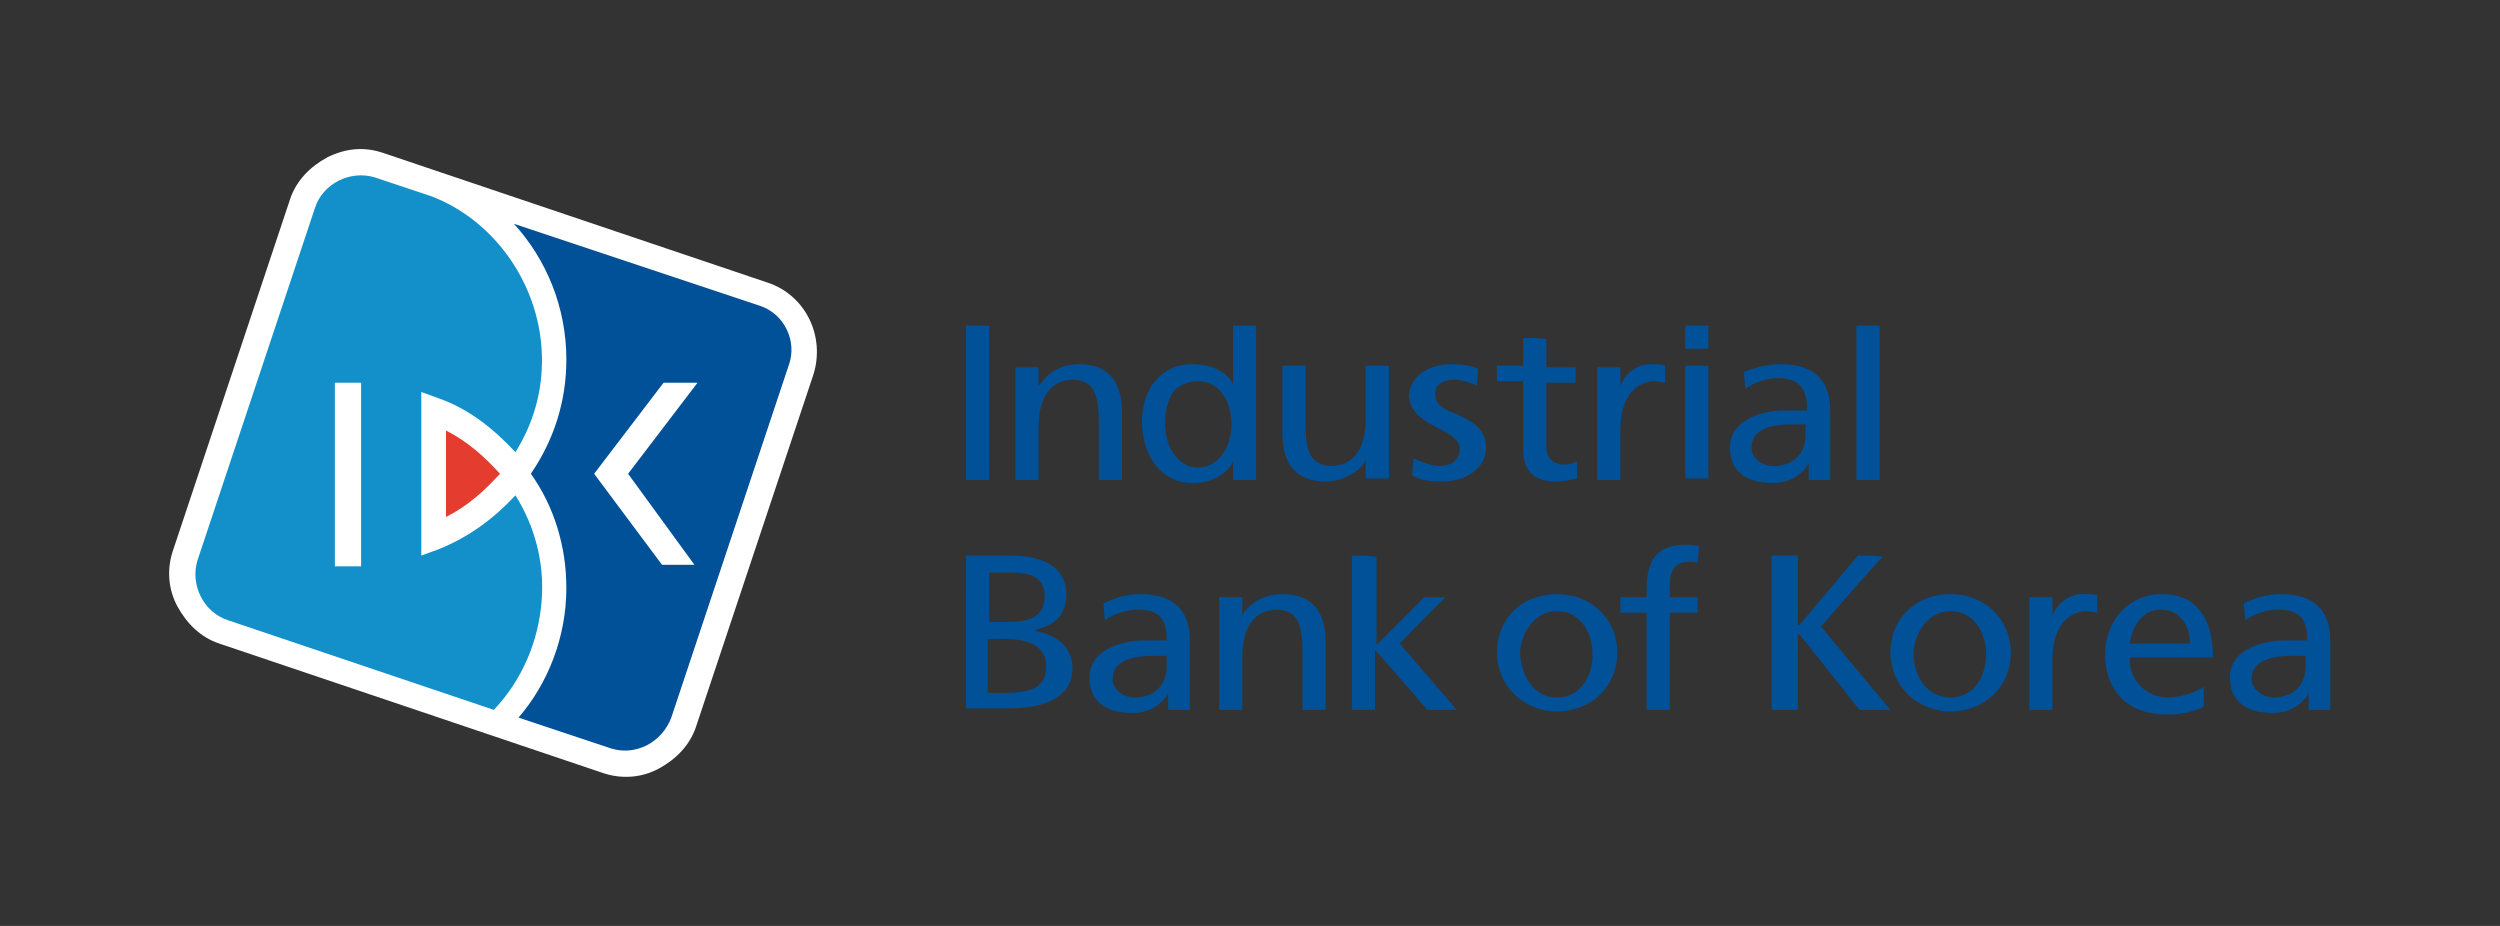
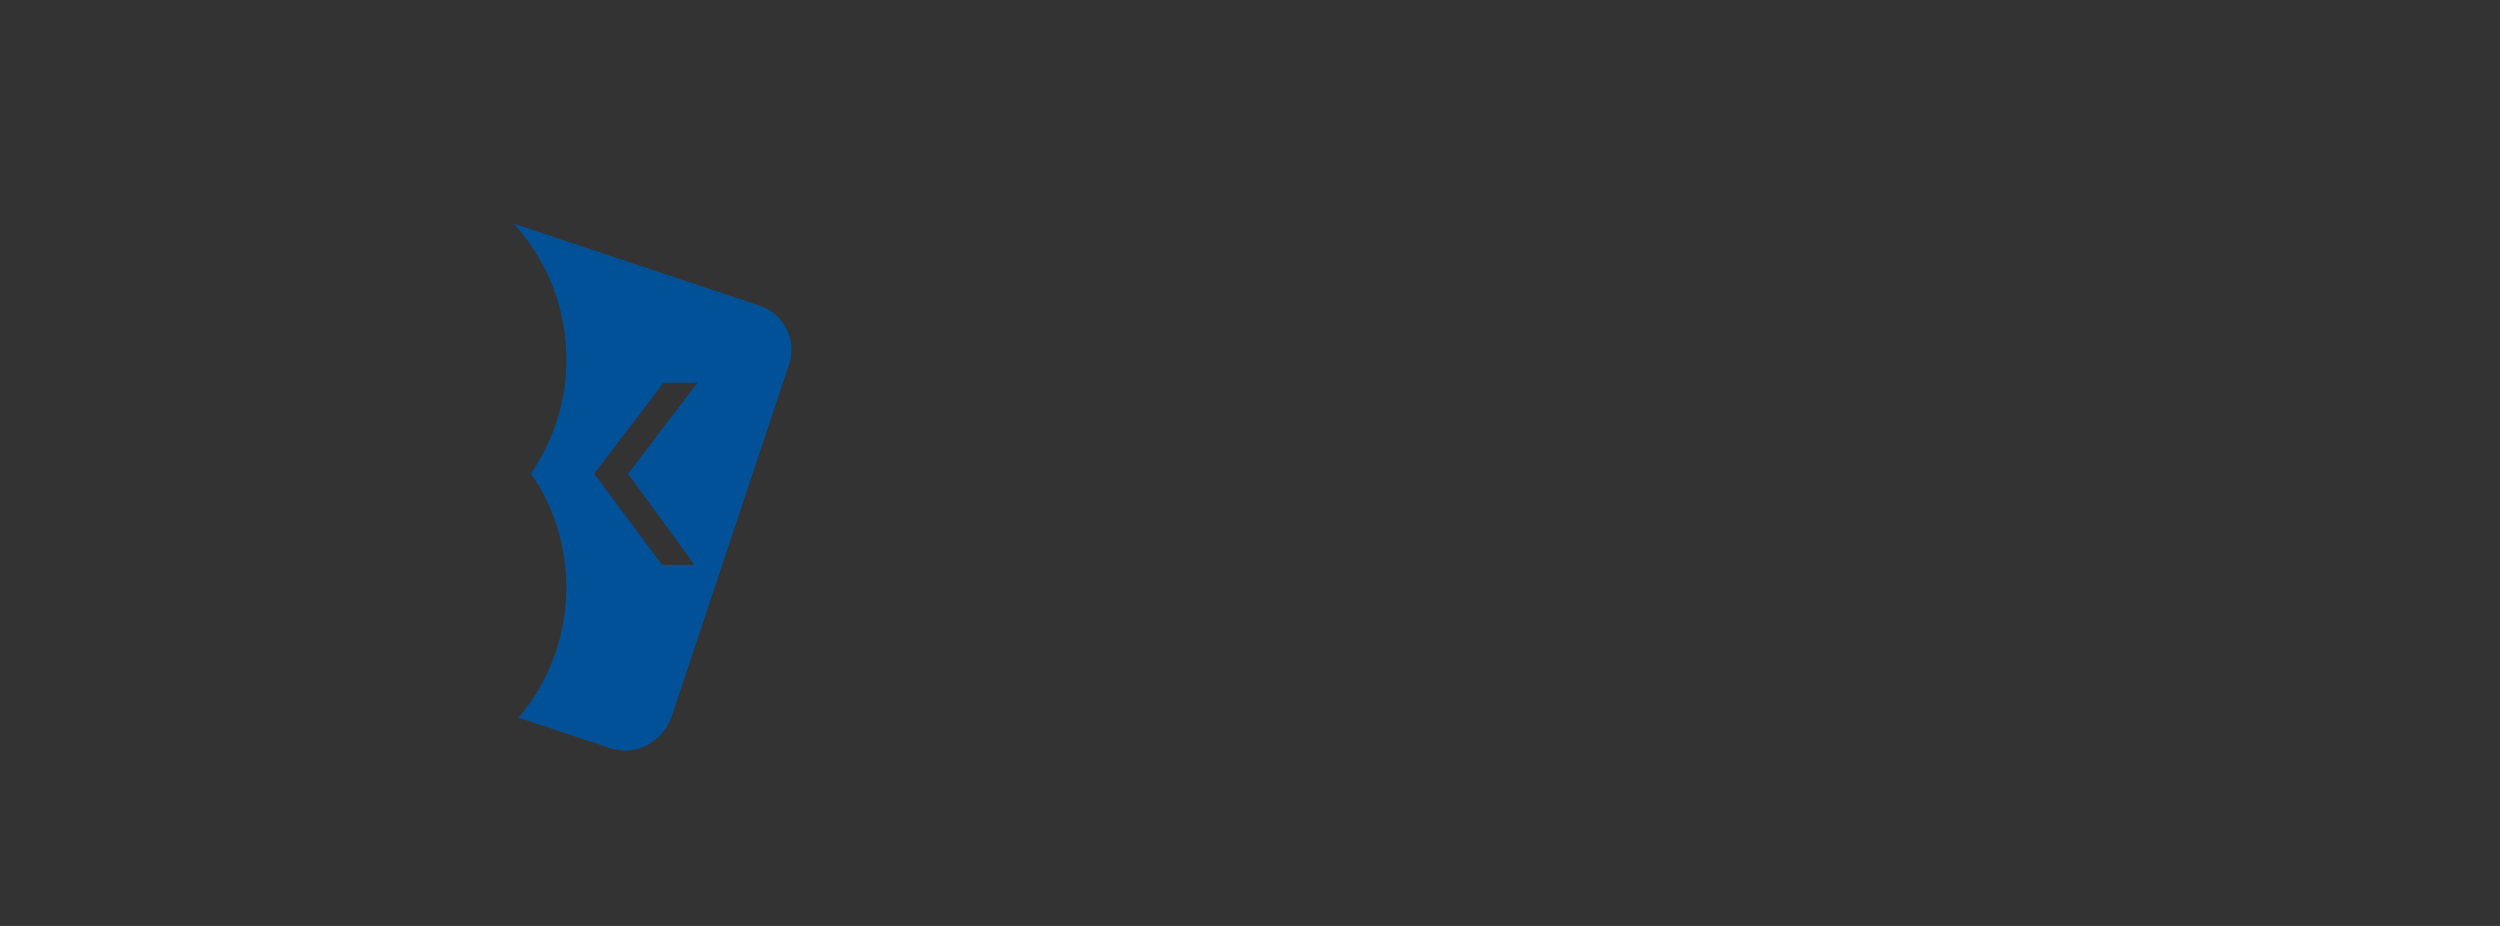
<svg xmlns="http://www.w3.org/2000/svg" version="1.1" id="레이어_1" x="0px" y="0px" viewBox="0 0 162 60" style="enable-background:new 0 0 162 60;" xml:space="preserve">
  <rect x="0" y="0" width="162" height="60" fill="#333333" stroke="none" />
  <style type="text/css">
	.st0{fill:#FFFFFF;}
	.st1{fill:#138FCA;}
	.st2{fill:#E43D30;}
	.st3{fill:#015198;}
</style>
  <g>
    <g>
      <g>
        <g>
-           <path class="st0" d="M21.2,10.2c-1.1,0.6-2,1.5-2.4,2.7l-7.6,22.8c-0.4,1.2-0.3,2.5,0.3,3.6c0.6,1.1,1.5,2,2.7,2.4l24.9,8.4      c1.2,0.4,2.5,0.3,3.6-0.3c1.1-0.6,2-1.5,2.4-2.7l7.6-22.8c0.8-2.5-0.5-5.2-3-6L24.8,9.9C23.6,9.5,22.4,9.6,21.2,10.2" />
-           <path class="st1" d="M33.4,32.1c-1.4,1.5-3,2.7-5,3.5L27.3,36V25.4l1.1,0.4c2,0.7,3.6,2,5,3.5c1-1.6,1.6-3.4,1.7-5.3      c0.3-5.1-2.9-9.7-7.2-11.3l-3.6-1.2c-1.6-0.5-3.4,0.4-3.9,2l-7.6,22.8c-0.5,1.6,0.4,3.4,2,3.9L32,46c1.8-1.9,2.9-4.4,3.1-7.1      C35.3,36.4,34.6,34,33.4,32.1 M23.4,36.7h-1.7V24.8h1.7V36.7z" />
-           <path class="st2" d="M32.4,30.7c-1-1.1-2.1-2.1-3.5-2.8v5.6C30.3,32.8,31.4,31.8,32.4,30.7" />
          <path class="st3" d="M49.2,19.8l-15.9-5.3c2.1,2.3,3.4,5.4,3.4,8.8c0,2.7-0.8,5.2-2.3,7.4c1.5,2.1,2.3,4.7,2.3,7.4      c0,3.2-1.2,6.2-3.1,8.4l6,2c1.6,0.5,3.3-0.4,3.9-2l7.6-22.8C51.7,22.1,50.8,20.3,49.2,19.8 M45,36.6l-2.1,0l-4.4-5.9l4.5-5.9      l2.2,0l-4.5,5.9L45,36.6z" />
        </g>
      </g>
    </g>
-     <path class="st3" d="M94.1,23.6c0.7,0,1.2,0.1,1.7,0.3c0,0-0.1,1-0.1,1.1c-0.3-0.2-1.1-0.4-1.4-0.4c-0.6,0-1.3,0.2-1.3,0.9   c0,0.7,0.5,1,1.3,1.3l0,0c0.9,0.4,2,0.9,2,2.2c0,1.4-1.4,2.2-2.8,2.2c-0.6,0-1.3,0-2-0.4c0,0,0.1-1.1,0.1-1.1   c0.6,0.3,1.3,0.5,1.7,0.5c0.6,0,1.3-0.3,1.3-1.1c0-0.6-0.7-1-1.3-1.3c-1-0.5-2-1.1-2-2.2C91.4,24.4,92.5,23.6,94.1,23.6z    M115.4,23.6c2.1,0,3.2,1,3.2,3c0,0,0,4.4,0,4.5c0,0-1.3,0-1.4,0c0,0,0-1.1,0-1.1l-0.1,0.2c-0.2,0.3-0.9,1.1-2.2,1.1   c-1.8,0-2.8-0.8-2.8-2.3c0-1.9,2.3-2.4,3.5-2.4c0.5,0,0.9,0,1.4,0l0.1,0v-0.1c0-1.4-0.6-2-1.9-2c-0.7,0-1.6,0.3-2.1,0.7   c0-0.1-0.1-1-0.1-1.1C113.8,23.8,114.6,23.6,115.4,23.6z M114.9,30.2c1.3,0,2.1-0.8,2.1-2v-0.7l-0.9,0c-0.8,0-2.6,0.1-2.6,1.5   C113.5,29.8,114.3,30.2,114.9,30.2z M73.9,38.5c2.1,0,3.2,1,3.2,3c0,0,0,4.4,0,4.5c0,0-1.4,0-1.4,0c0,0,0-1.1,0-1.1l-0.1,0.2   c-0.2,0.3-0.9,1.1-2.2,1.1c-1.8,0-2.8-0.8-2.8-2.3c0-1.9,2.3-2.4,3.5-2.4c0.5,0,0.9,0,1.4,0l0.1,0v-0.1c0-1.4-0.6-1.9-1.9-1.9   c-0.7,0-1.6,0.3-2.1,0.7c0-0.1-0.1-1-0.1-1.1C72.3,38.7,73.1,38.5,73.9,38.5z M73.5,45.2c1.3,0,2.1-0.8,2.1-2v-0.7l-0.9,0   c-0.8,0-2.6,0.1-2.6,1.5C72.1,44.7,72.8,45.2,73.5,45.2z M147.8,38.5c2.1,0,3.2,1,3.2,3c0,0,0,4.4,0,4.5c0,0-1.4,0-1.4,0   c0,0,0-1.1,0-1.1l-0.1,0.2c-0.2,0.3-0.9,1.1-2.2,1.1c-1.8,0-2.8-0.8-2.8-2.3c0-1.9,2.3-2.4,3.5-2.4c0.5,0,0.9,0,1.4,0l0.1,0v-0.1   c0-1.4-0.6-1.9-1.9-1.9c-0.7,0-1.6,0.3-2.1,0.7c0-0.1-0.1-1-0.1-1.1C146.2,38.7,147,38.5,147.8,38.5z M147.3,45.2   c1.3,0,2.1-0.8,2.1-2v-0.7l-0.9,0c-0.8,0-2.6,0.1-2.6,1.5C145.9,44.7,146.7,45.2,147.3,45.2z M100.9,38.5c2.2,0,3.9,1.6,3.9,3.8   c0,2.2-1.7,3.8-3.9,3.8c-2.2,0-3.9-1.7-3.9-3.8C97,40.1,98.6,38.5,100.9,38.5z M100.9,45.2c1.6,0,2.3-1.5,2.3-2.8   c0-1.4-0.8-2.8-2.3-2.8c-1.5,0-2.4,1.5-2.4,2.8C98.6,43.7,99.3,45.2,100.9,45.2z M126.4,38.5c2.2,0,3.9,1.6,3.9,3.8   c0,2.2-1.7,3.8-3.9,3.8c-2.2,0-3.9-1.7-3.9-3.8C122.5,40.1,124.1,38.5,126.4,38.5z M126.4,45.2c1.6,0,2.3-1.5,2.3-2.8   c0-1.4-0.8-2.8-2.3-2.8c-1.5,0-2.4,1.5-2.4,2.8C124,43.7,124.8,45.2,126.4,45.2z M140.1,38.5c2.1,0,3.3,1.4,3.3,4.1   c0,0-5.4,0-5.4,0v0.1c0,1.4,1.1,2.5,2.5,2.5c0.9,0,1.9-0.4,2.3-0.7c0,0.1,0,1.2,0,1.3c0,0-0.2,0.1-0.2,0.1   c-0.5,0.2-1.2,0.4-2.2,0.4c-2.5,0-4-1.5-4-4C136.5,40.1,138,38.5,140.1,38.5z M138,41.7h3.9v-0.1c0-1-0.6-2.1-1.9-2.1   C138.8,39.5,138.2,40.6,138,41.7L138,41.7L138,41.7z M62.6,21.1c0,0,0,9.9,0,10c0,0,1.5,0,1.5,0c0,0,0-9.9,0-10   C64,21.1,62.6,21.1,62.6,21.1z M62.6,36c0,0,1.6,0,1.6,0h1.3c2.3,0,3.6,0.9,3.6,2.5c0,1.2-0.6,2-2,2.3l0,0l0,0.1l0,0   c1.4,0.2,2.4,1.1,2.4,2.4c0,1.7-1.5,2.6-4.1,2.6c0,0-2.8,0-2.8,0C62.6,46,62.6,36.1,62.6,36z M64.1,40.3H65c1.4,0,2.7-0.1,2.7-1.7   c0-1.4-1.4-1.5-2-1.5h-1.6V40.3L64.1,40.3z M64.1,44.9h1.1c1.8,0,2.6-0.5,2.6-1.7c0-1.6-1.6-1.8-2.8-1.8h-1V44.9L64.1,44.9z    M120.3,21.1c0,0,0,9.9,0,10c0,0,1.5,0,1.5,0c0,0,0-9.9,0-10C121.8,21.1,120.3,21.1,120.3,21.1z M106.7,38.3v0.4c0,0-1.6,0-1.7,0   c0,0,0,1,0,1c0,0,1.7,0,1.7,0s0,6.3,0,6.3c0.1,0,1.5,0,1.5,0c0,0,0-6.3,0-6.3s1.8,0,1.8,0c0,0,0-1,0-1c0,0-1.8,0-1.8,0v-0.5   c0-1,0.1-1.8,1.3-1.8c0.2,0,0.4,0,0.5,0.1c0-0.1,0.1-1,0.1-1.1c-0.3-0.1-0.7-0.1-0.9-0.1C107,35.3,106.7,36.8,106.7,38.3z M87.6,36   c0,0,0,9.9,0,10c0.1,0,1.5,0,1.5,0c0,0,0-3.9,0-3.9s3.4,3.9,3.4,3.9c0,0,1.8,0,1.9,0c-0.1-0.1-3.7-4.3-3.7-4.3s2.9-3,3-3   c-0.1,0-1.4,0-1.4,0c0,0-3.1,3.1-3.1,3.1s0-5.7,0-5.7C89.1,36,87.6,36,87.6,36z M109.2,23.7c0,0,0,7.3,0,7.3c0,0,1.5,0,1.5,0   c0,0,0-7.3,0-7.3C110.6,23.7,109.2,23.7,109.2,23.7z M109.2,21.1c0,0,0,1.4,0,1.5c0,0,1.5,0,1.5,0c0,0,0-1.4,0-1.5   C110.6,21.1,109.2,21.1,109.2,21.1z M106.9,23.6L106.9,23.6c-0.7,0-1.5,0.5-1.8,1.2v0c0,0,0,0-0.1,0.2l0,0.1c0,0,0-1.2,0-1.3   c0,0-1.4,0-1.5,0c0,0,0,7.3,0,7.3c0,0,1.5,0,1.5,0c0,0,0-3.3,0-3.3c0-1.8,0.8-3,2.1-3.1c0.3,0,0.7,0.1,0.8,0.1c0-0.1,0-1.1,0-1.1   C107.7,23.6,107.4,23.6,106.9,23.6z M134.9,38.5L134.9,38.5c-0.7,0-1.5,0.5-1.8,1.2v0c0,0,0,0-0.1,0.2l0,0.1c0,0,0-1.2,0-1.3   c0,0-1.4,0-1.5,0c0,0,0,7.3,0,7.3c0,0,1.5,0,1.5,0c0,0,0-3.3,0-3.3c0-1.8,0.8-3,2.1-3.1c0.3,0,0.7,0.1,0.8,0.1c0-0.1,0-1.1,0-1.1   C135.8,38.5,135.5,38.5,134.9,38.5z M98.7,21.9c0,0.1,0,1.8,0,1.8s-1.6,0-1.7,0c0,0,0,1,0,1c0,0,1.7,0,1.7,0v4.4   c0,1.4,0.7,2.1,2.1,2.1c0.5,0,1.1-0.1,1.4-0.2c0,0,0-1.1,0-1.1c-0.2,0.1-0.4,0.2-0.8,0.2c-0.4,0-1.2-0.1-1.2-1.2l0-4.1   c0,0,1.8,0,1.9,0c0,0,0-1,0-1c0,0-1.9,0-1.9,0s0-1.8,0-1.8C100.2,21.9,98.7,21.9,98.7,21.9z M81.4,21.1c0,0,0,9.9,0,10   c0,0-1.5,0-1.5,0c0,0,0-1.2,0-1.2l-0.1,0.2c-0.4,0.6-1.2,1.2-2.5,1.2c-2.3,0-3.3-2.1-3.3-4c0-1.8,1-3.7,3.3-3.7   c1.1,0,2,0.4,2.5,1.1l0.1,0.2c0,0,0-3.8,0-3.8C79.9,21.1,81.3,21.1,81.4,21.1z M75.5,27.4L75.5,27.4c0,0.8,0.2,1.7,0.8,2.3   c0.4,0.4,0.8,0.6,1.3,0.6c1.5,0,2.2-1.5,2.2-2.8c0-1.4-0.7-2.8-2.2-2.8c-0.5,0-1,0.2-1.4,0.5C75.8,25.6,75.5,26.4,75.5,27.4   L75.5,27.4z M67.5,24.8L67.3,25c0,0,0-1.2,0-1.2c0,0-1.5,0-1.5,0c0,0,0,7.3,0,7.3c0,0,1.5,0,1.5,0c0,0,0-3.4,0-3.4   c0-2,0.8-3.1,2.3-3.1c1.2,0.1,1.6,0.8,1.6,2.7c0,0,0,3.8,0,3.8c0,0,1.5,0,1.5,0c0,0,0-4.4,0-4.4c0-2.1-1-3.1-2.8-3.1   C69,23.6,68,24,67.5,24.8z M80.6,39.7L80.6,39.7l-0.1,0.2c0,0,0-1.2,0-1.2c0,0-1.5,0-1.5,0c0,0,0,7.3,0,7.3c0,0,1.5,0,1.5,0   c0,0,0-3.4,0-3.4c0-2,0.8-3.1,2.3-3.1c1.2,0.1,1.6,0.8,1.6,2.7c0,0,0,3.8,0,3.8c0,0,1.5,0,1.5,0c0,0,0-4.4,0-4.4   c0-2.1-1-3.1-2.8-3.1C82.1,38.5,81.2,38.9,80.6,39.7z M88.5,23.7c0,0,0,3.4,0,3.4c0,2-0.8,3.1-2.3,3.1c-1.2-0.1-1.6-0.8-1.6-2.7   c0,0,0-3.8,0-3.8c0,0-1.5,0-1.5,0c0,0,0,4.4,0,4.4c0,2.1,1,3.1,2.8,3.1c1,0,2-0.5,2.5-1.2l0.1-0.2c0,0,0,1.2,0,1.2c0,0,1.5,0,1.5,0   c0,0,0-7.3,0-7.3C89.9,23.7,88.5,23.7,88.5,23.7z M120.4,36c0,0-3.8,4.5-3.8,4.5h-0.1c0,0,0-4.4,0-4.5c0,0-1.7,0-1.7,0   c0,0,0,9.9,0,10c0,0,1.7,0,1.7,0c0,0,0-4.9,0-4.9h0.1c0,0,3.9,4.9,3.9,4.9c0,0,1.9,0,2,0c-0.1-0.1-4.5-5.4-4.5-5.4s3.9-4.5,4-4.5   C122,36,120.4,36,120.4,36z" />
  </g>
</svg>